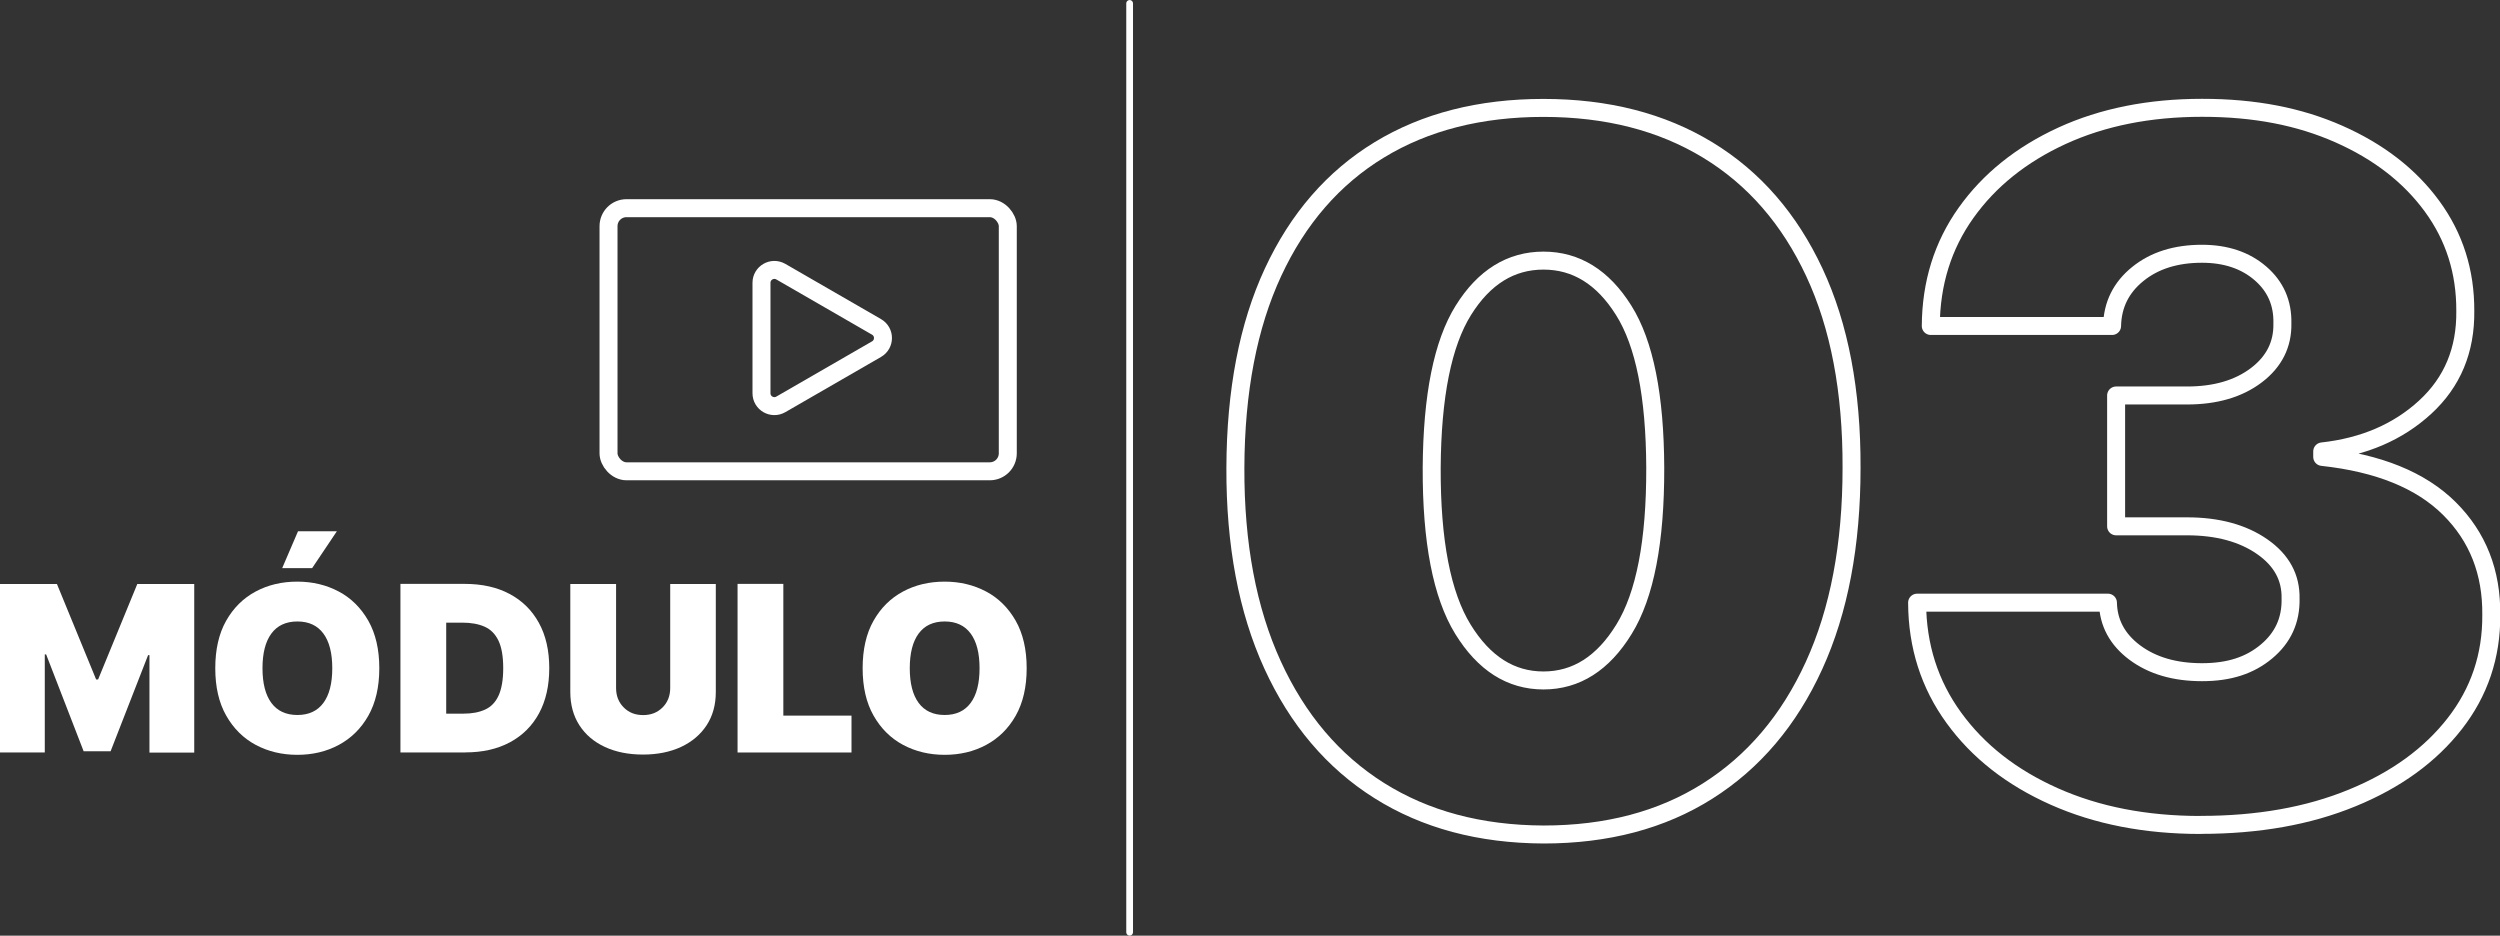
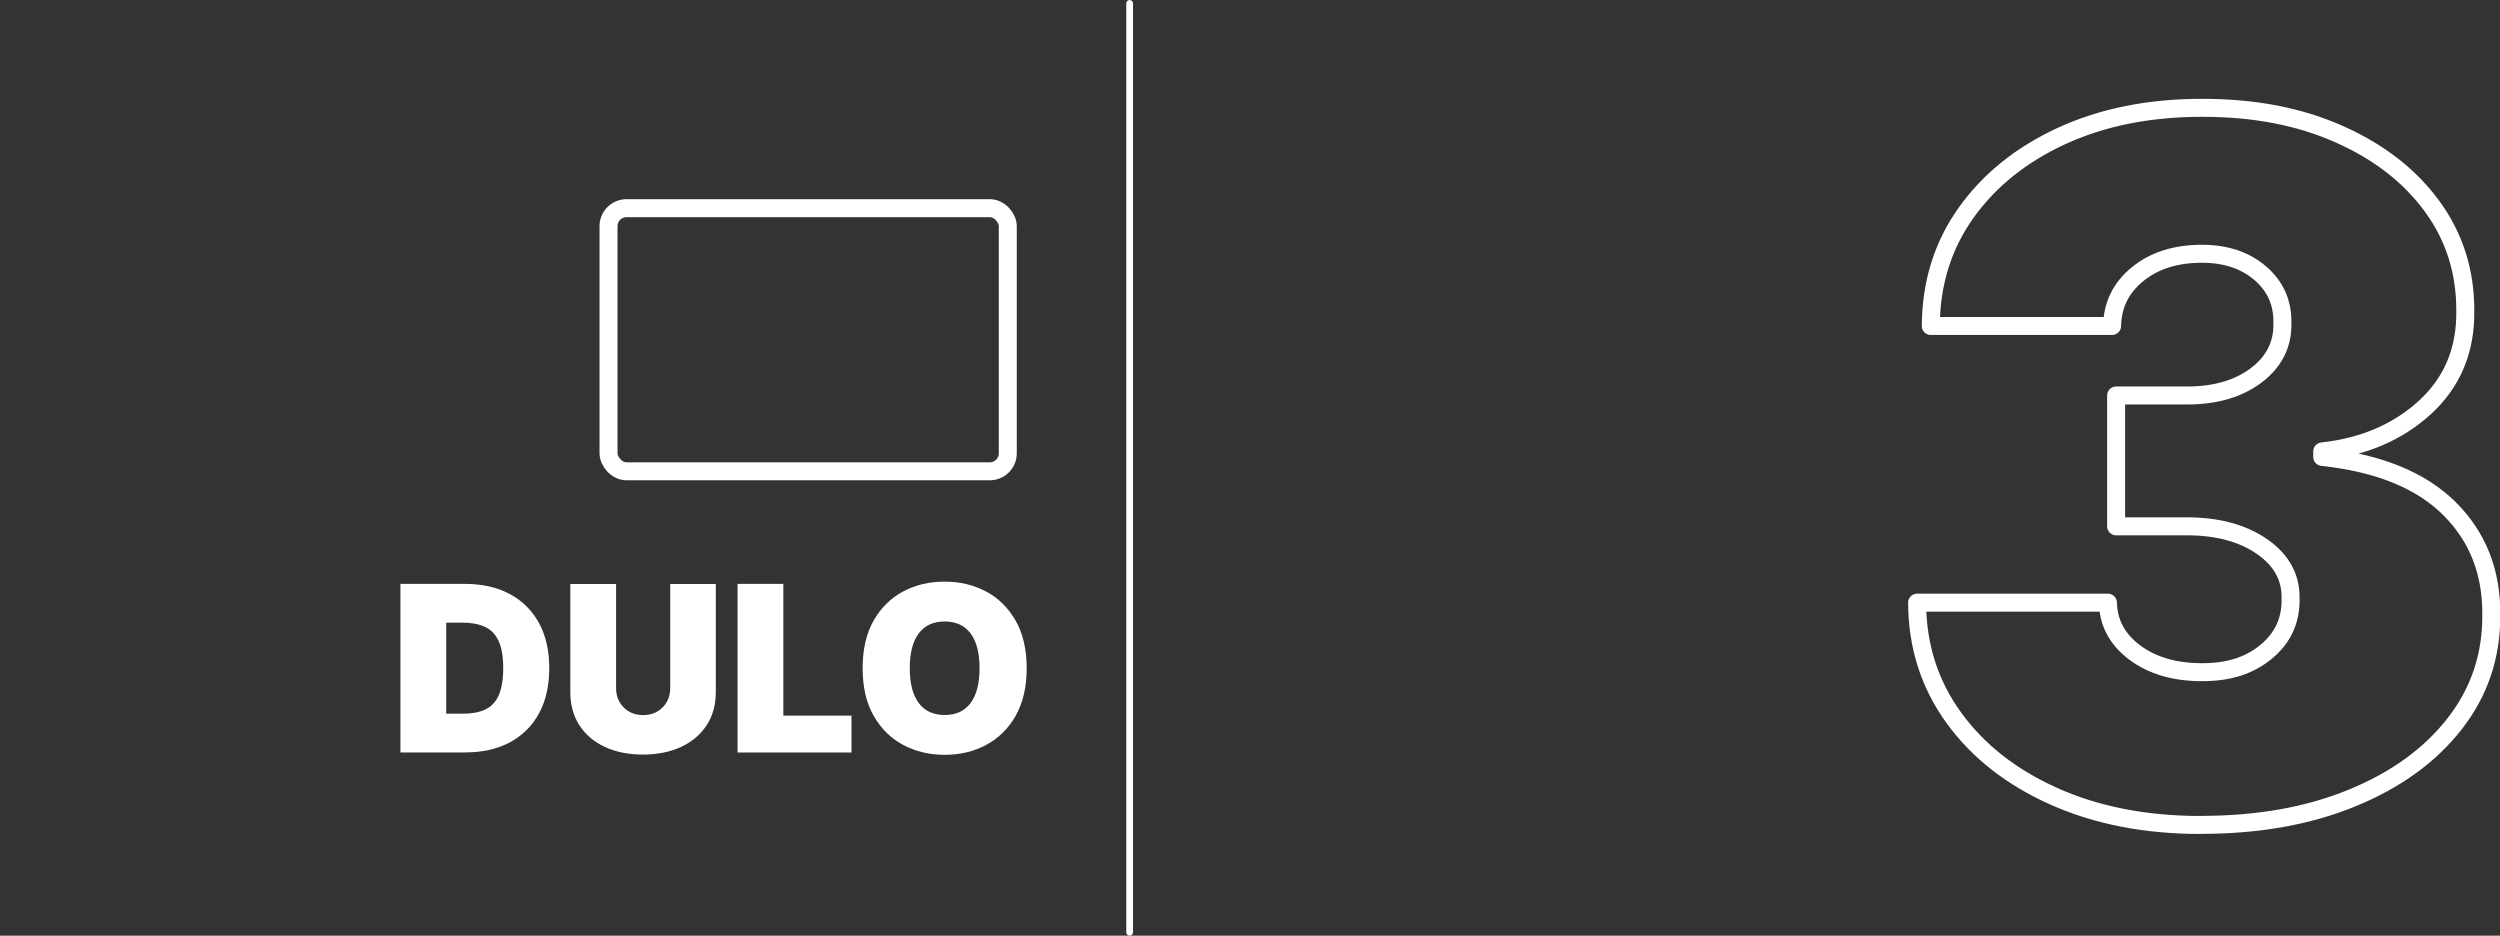
<svg xmlns="http://www.w3.org/2000/svg" id="Camada_2" data-name="Camada 2" viewBox="0 0 278.01 104.05">
  <rect x="0" y="0" width="278.01" height="104.05" fill="#333333" stroke="none" />
  <defs>
    <style>      .cls-1 {        fill: #fff;        stroke-width: 0px;      }      .cls-2 {        stroke-width: 2px;      }      .cls-2, .cls-3 {        fill: none;        stroke: #fff;        stroke-linecap: round;        stroke-linejoin: round;      }      .cls-3 {        stroke-width: .75px;      }    </style>
  </defs>
  <g id="Camada_1-2" data-name="Camada 1">
    <path class="cls-2" d="M244.72,91.74c-6.12,0-11.54-1.06-16.28-3.17-4.74-2.11-8.46-5.02-11.16-8.74-2.7-3.71-4.07-7.98-4.09-12.81h21.22c.05,2.25,1.05,4.1,2.99,5.55,1.95,1.45,4.43,2.18,7.47,2.18s5.32-.76,7.16-2.29c1.84-1.53,2.74-3.49,2.69-5.89.05-2.35-1-4.28-3.16-5.78s-4.95-2.26-8.36-2.26h-7.88v-14.55h7.88c3.16,0,5.73-.75,7.71-2.25,1.98-1.5,2.95-3.43,2.9-5.78.05-2.25-.76-4.1-2.44-5.55-1.68-1.45-3.85-2.18-6.5-2.18-2.91,0-5.29.75-7.14,2.25-1.86,1.5-2.81,3.43-2.86,5.78h-20.16c.03-4.75,1.33-8.94,3.92-12.58,2.59-3.64,6.15-6.49,10.67-8.57,4.52-2.07,9.71-3.11,15.58-3.11s10.81.97,15.22,2.92c4.41,1.95,7.86,4.62,10.35,8.02,2.49,3.4,3.72,7.28,3.7,11.65.05,4.35-1.43,7.91-4.45,10.69-3.02,2.78-6.84,4.42-11.46,4.93v.61c6.27.68,10.98,2.6,14.14,5.74s4.71,7.09,4.66,11.84c.03,4.55-1.33,8.58-4.07,12.09-2.74,3.51-6.54,6.27-11.41,8.26-4.86,2-10.47,2.99-16.81,2.99Z" />
-     <path class="cls-2" d="M171.64,92.8c-7.05-.03-13.14-1.66-18.27-4.89s-9.08-7.9-11.86-13.98-4.16-13.39-4.13-21.91c.03-8.54,1.42-15.79,4.19-21.75,2.77-5.96,6.71-10.5,11.82-13.61s11.2-4.66,18.25-4.66,13.14,1.56,18.27,4.68c5.13,3.12,9.08,7.66,11.86,13.62,2.78,5.96,4.16,13.2,4.13,21.72,0,8.57-1.39,15.89-4.17,21.98-2.78,6.09-6.73,10.74-11.84,13.97s-11.2,4.83-18.25,4.83ZM171.64,75.67c3.64,0,6.63-1.9,8.96-5.7,2.34-3.8,3.49-9.78,3.47-17.95-.03-7.98-1.19-13.82-3.51-17.51-2.31-3.69-5.29-5.53-8.92-5.53s-6.61,1.84-8.91,5.53c-2.3,3.69-3.47,9.53-3.52,17.51-.03,8.16,1.13,14.14,3.47,17.95,2.34,3.8,5.32,5.7,8.96,5.7Z" />
    <line class="cls-3" x1="125.62" y1="103.67" x2="125.62" y2=".38" />
    <g>
-       <path class="cls-1" d="M0,64.94h6.33l4.36,10.62h.22l4.36-10.62h6.33v18.75h-4.98v-10.84h-.15l-4.17,10.69h-3l-4.17-10.77h-.15v10.91H0v-18.75Z" />
-       <path class="cls-1" d="M42.18,74.31c0,2.09-.41,3.85-1.22,5.28-.81,1.43-1.91,2.51-3.29,3.25s-2.92,1.1-4.61,1.1-3.25-.37-4.63-1.11c-1.38-.74-2.47-1.83-3.28-3.26-.81-1.43-1.21-3.18-1.21-5.26s.4-3.85,1.21-5.28c.81-1.43,1.9-2.51,3.28-3.25s2.92-1.1,4.63-1.1,3.23.37,4.61,1.1,2.47,1.82,3.29,3.25c.81,1.43,1.22,3.19,1.22,5.28ZM36.95,74.31c0-1.68-.33-2.97-.99-3.86-.66-.89-1.62-1.34-2.89-1.34s-2.23.45-2.89,1.34c-.66.89-.99,2.18-.99,3.86s.33,2.97.99,3.86,1.62,1.34,2.89,1.34,2.23-.45,2.89-1.34.99-2.18.99-3.86ZM31.38,63.18l1.76-4.1h4.32l-2.75,4.1h-3.33Z" />
      <path class="cls-1" d="M51.74,83.68h-7.21v-18.75h7.14c1.93,0,3.6.37,5,1.12,1.41.75,2.49,1.82,3.26,3.22s1.15,3.08,1.15,5.03-.38,3.63-1.14,5.03c-.76,1.4-1.84,2.47-3.24,3.22-1.4.75-3.05,1.12-4.95,1.12ZM49.62,79.36h1.94c.93,0,1.72-.15,2.38-.45s1.16-.81,1.5-1.55.52-1.75.52-3.06-.18-2.33-.53-3.06-.86-1.25-1.54-1.55c-.67-.3-1.5-.45-2.48-.45h-1.79v10.11Z" />
      <path class="cls-1" d="M74.51,64.94h5.09v12.01c0,1.43-.34,2.66-1.02,3.7-.68,1.04-1.63,1.84-2.84,2.41-1.21.56-2.62.85-4.23.85s-3.03-.28-4.25-.85c-1.21-.56-2.16-1.37-2.83-2.41-.67-1.04-1.01-2.28-1.01-3.7v-12.01h5.09v11.57c0,.87.28,1.59.85,2.16.56.57,1.28.85,2.16.85s1.59-.28,2.16-.85c.56-.56.85-1.28.85-2.16v-11.57Z" />
      <path class="cls-1" d="M82.02,83.68v-18.75h5.09v14.65h7.58v4.1h-12.67Z" />
      <path class="cls-1" d="M114.17,74.31c0,2.09-.41,3.85-1.22,5.28-.81,1.43-1.91,2.51-3.29,3.25s-2.92,1.1-4.61,1.1-3.25-.37-4.63-1.11c-1.38-.74-2.47-1.83-3.28-3.26-.81-1.43-1.21-3.18-1.21-5.26s.4-3.85,1.21-5.28c.81-1.43,1.9-2.51,3.28-3.25s2.92-1.1,4.63-1.1,3.23.37,4.61,1.1,2.47,1.82,3.29,3.25c.81,1.43,1.22,3.19,1.22,5.28ZM108.93,74.31c0-1.68-.33-2.97-.99-3.86-.66-.89-1.62-1.34-2.89-1.34s-2.23.45-2.89,1.34c-.66.89-.99,2.18-.99,3.86s.33,2.97.99,3.86,1.62,1.34,2.89,1.34,2.23-.45,2.89-1.34.99-2.18.99-3.86Z" />
    </g>
    <rect class="cls-2" x="67.67" y="23.15" width="44.4" height="29.26" rx="2" ry="2" />
-     <path class="cls-2" d="M97.47,36.35c.96.55.96,1.93,0,2.48l-5.32,3.07-5.32,3.07c-.96.55-2.15-.14-2.15-1.24v-12.28c0-1.1,1.19-1.79,2.15-1.24l5.32,3.07,5.32,3.07Z" />
  </g>
</svg>